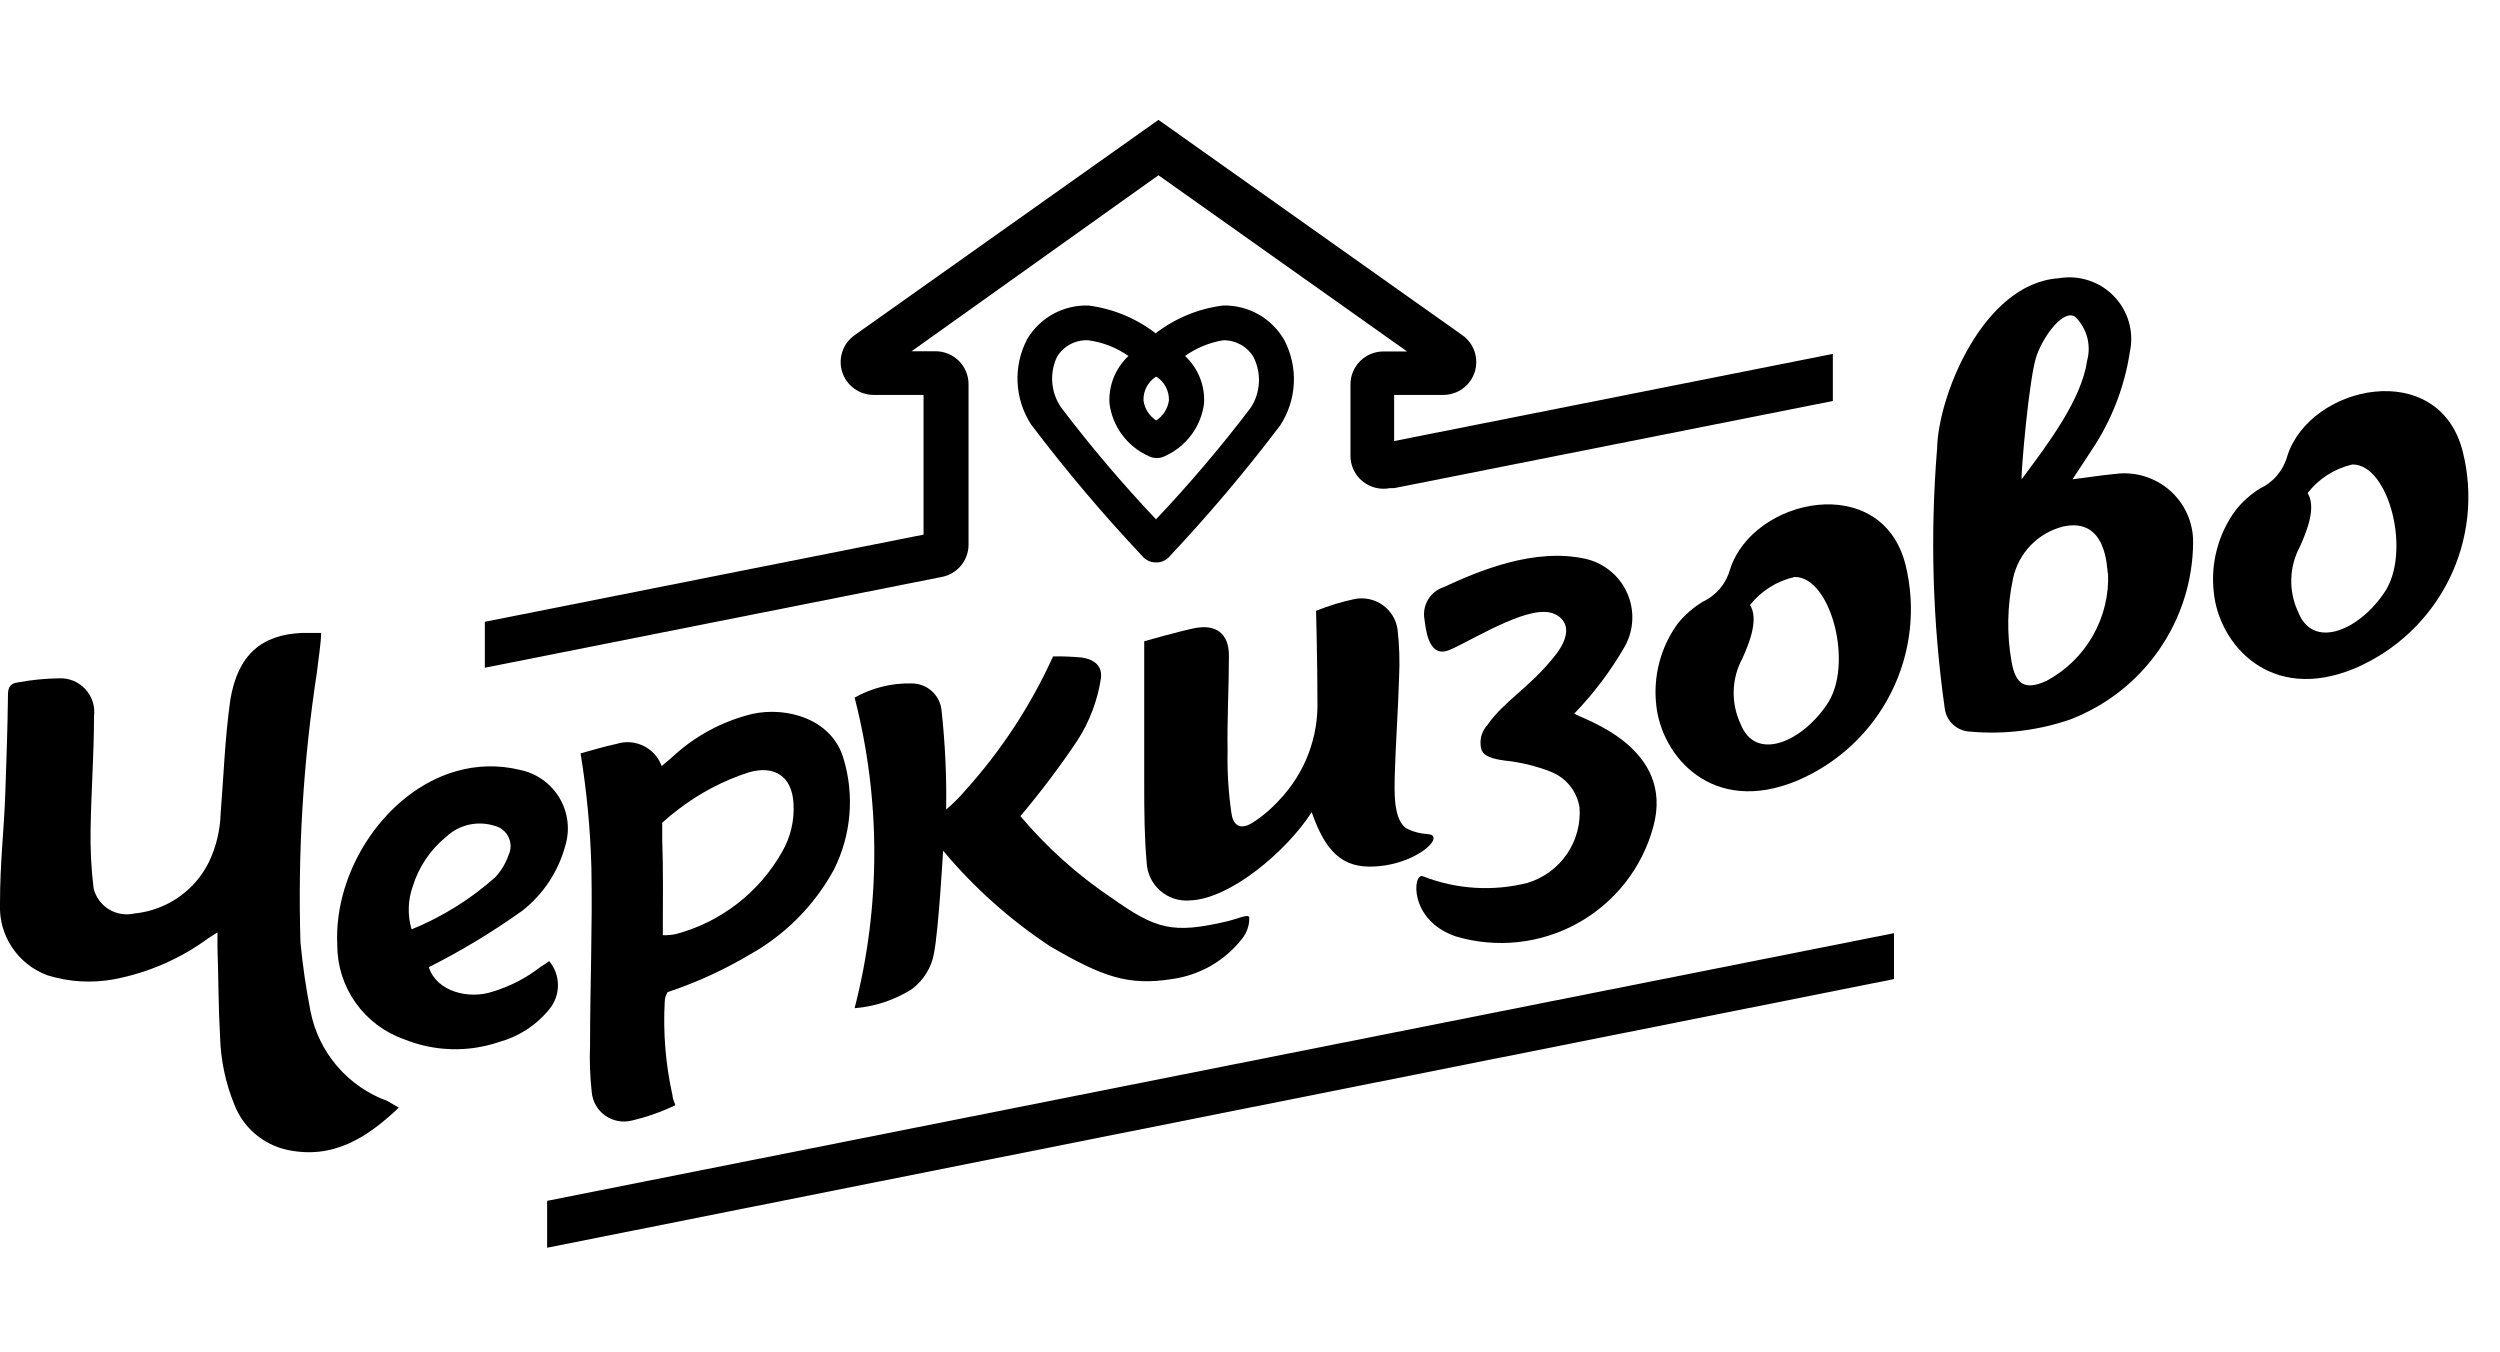
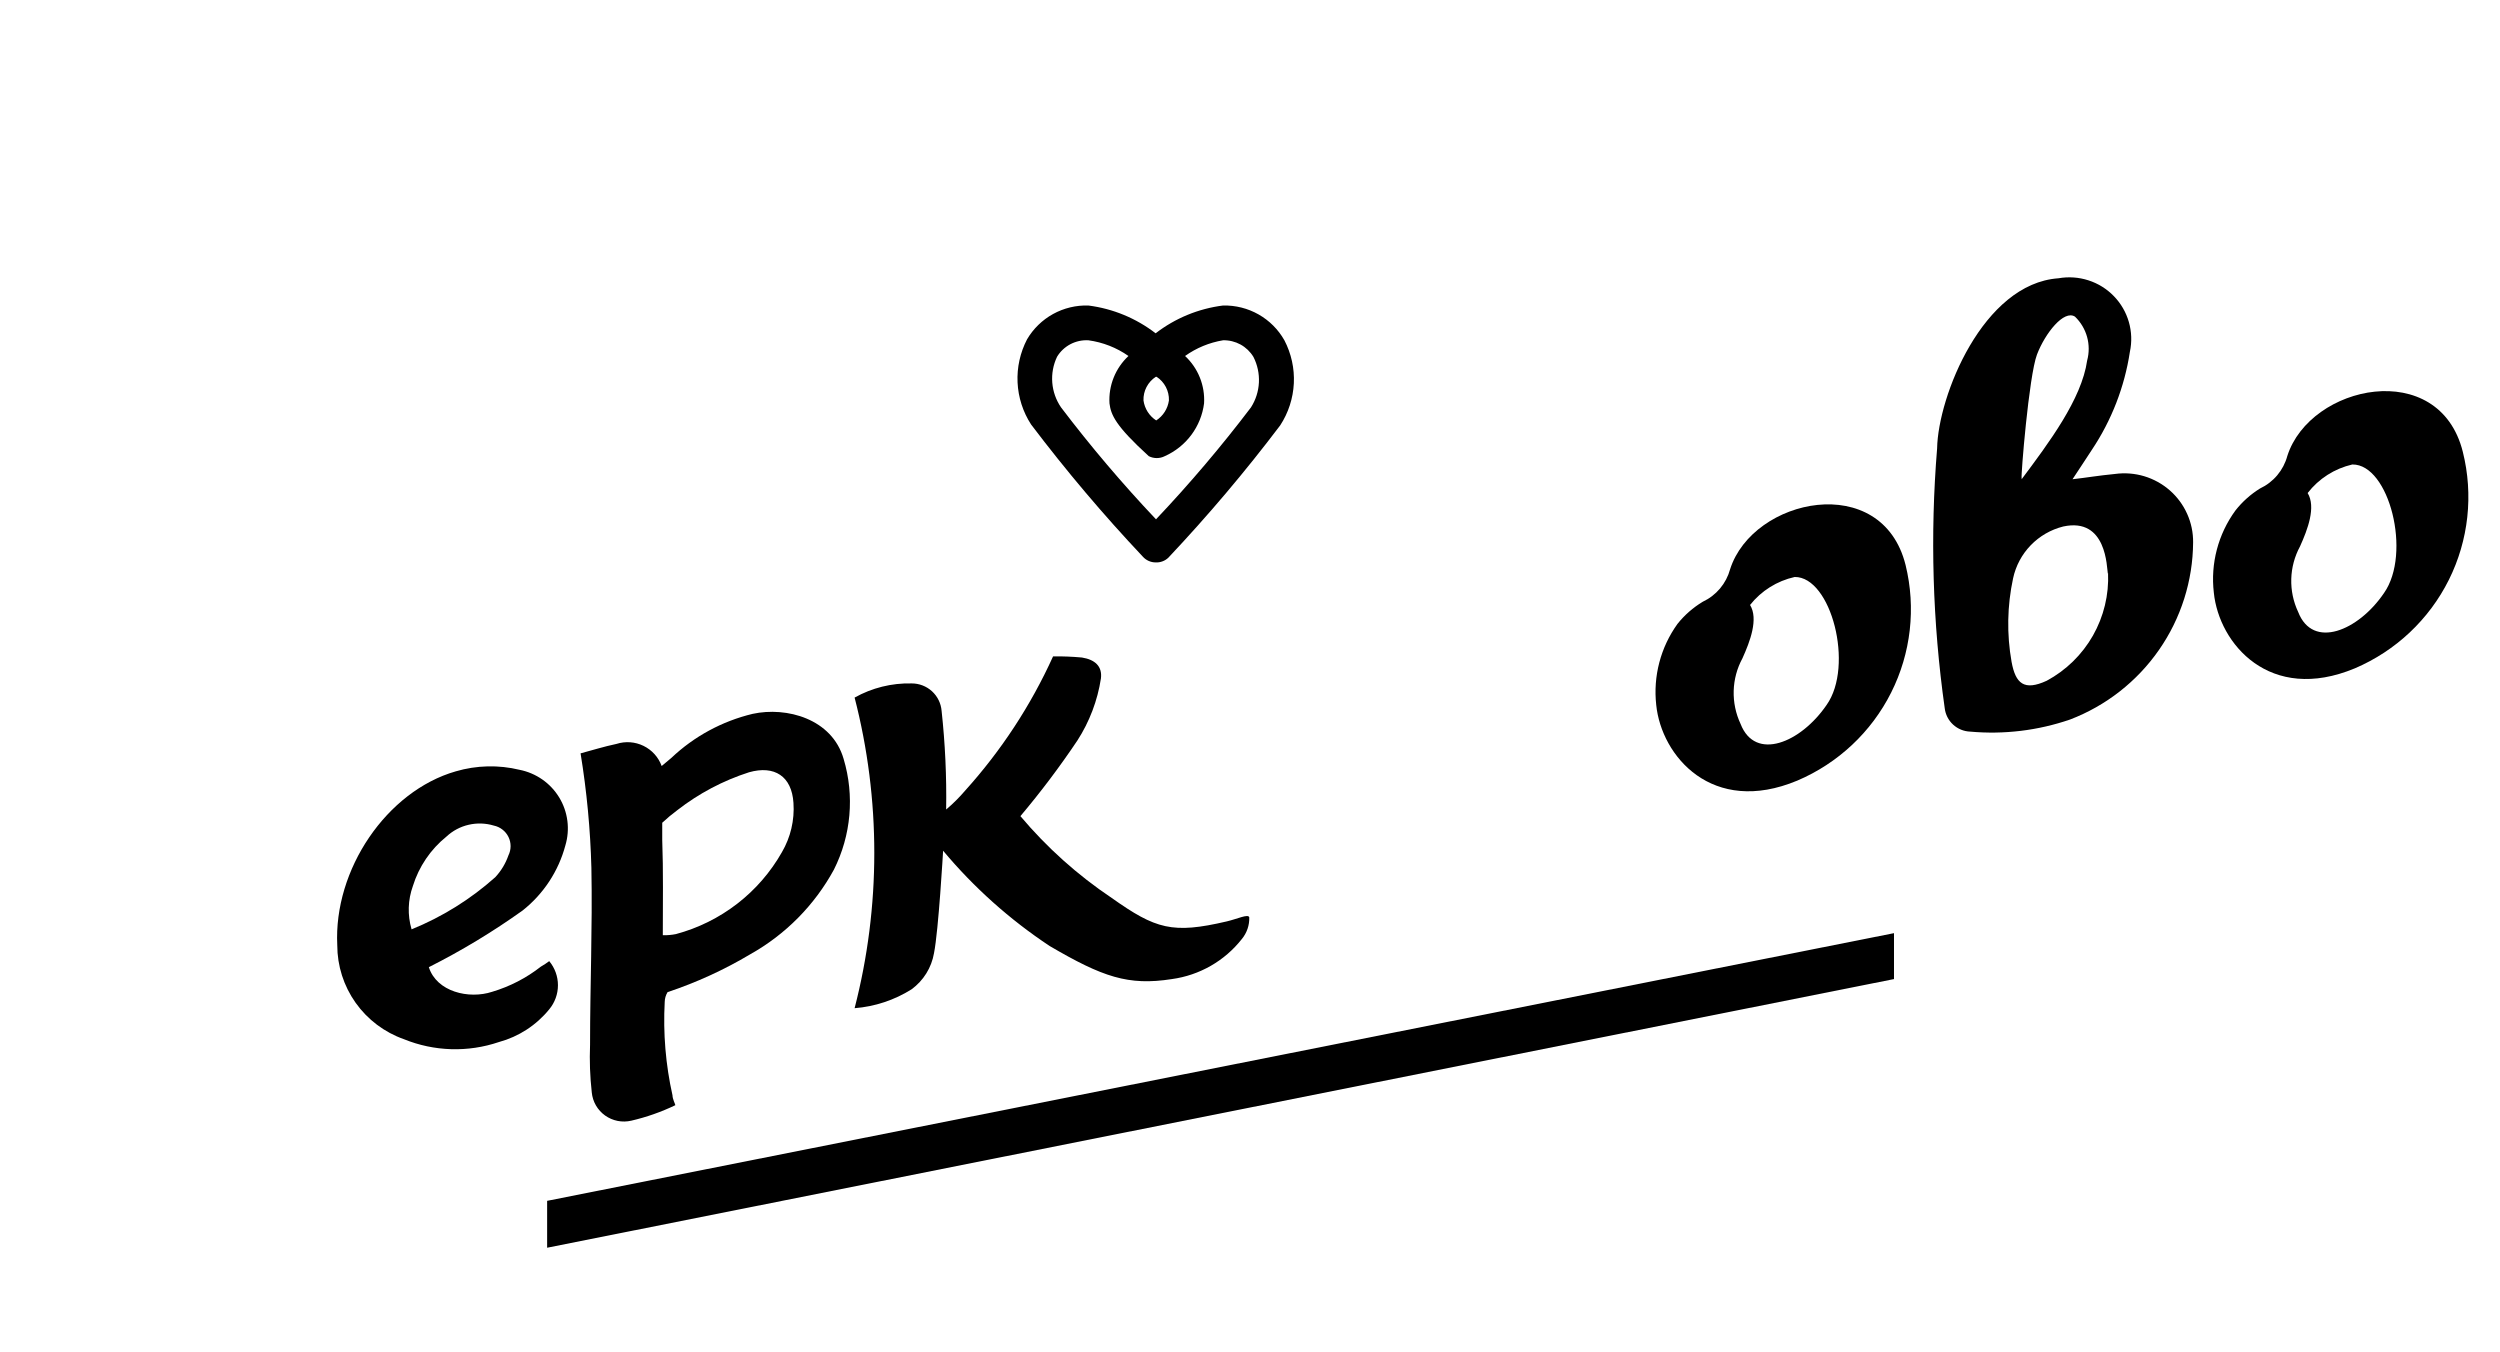
<svg xmlns="http://www.w3.org/2000/svg" width="100%" height="100%" viewBox="0 0 122 66" version="1.1" xml:space="preserve" style="fill-rule:evenodd;clip-rule:evenodd;stroke-linejoin:round;stroke-miterlimit:2;">
  <g>
-     <path d="M19.462,54.053C17.915,55.52 16.265,56.581 14.041,56.119C13.456,55.995 12.912,55.727 12.457,55.341C12.002,54.954 11.651,54.461 11.437,53.905C11.012,52.866 10.777,51.76 10.741,50.639C10.649,48.951 10.667,47.872 10.612,46.211L10.612,45.501L10.176,45.778C8.809,46.785 7.231,47.472 5.561,47.789C4.48,47.988 3.366,47.922 2.317,47.595C1.613,47.336 1.01,46.862 0.593,46.24C0.177,45.619 -0.031,44.882 0,44.135C0,42.041 0.195,40.574 0.26,38.674C0.315,37.087 0.371,35.5 0.389,33.913C0.389,33.544 0.501,33.351 0.862,33.304C1.522,33.18 2.192,33.112 2.864,33.102C3.105,33.089 3.346,33.129 3.57,33.219C3.793,33.309 3.994,33.447 4.159,33.623C4.323,33.799 4.447,34.009 4.521,34.237C4.595,34.466 4.618,34.708 4.588,34.947C4.588,36.792 4.449,38.637 4.421,40.482C4.403,41.444 4.452,42.406 4.569,43.36C4.675,43.783 4.943,44.147 5.315,44.375C5.688,44.603 6.135,44.676 6.562,44.578C7.332,44.502 8.069,44.231 8.705,43.792C9.341,43.353 9.853,42.76 10.195,42.069C10.553,41.318 10.748,40.501 10.769,39.67C10.918,37.825 10.973,36.044 11.242,34.135C11.613,31.948 12.762,30.97 14.745,30.887L15.672,30.887C15.672,31.349 15.514,32.345 15.468,32.788C14.798,37.152 14.528,41.568 14.662,45.98C14.769,47.11 14.932,48.234 15.153,49.348C15.346,50.338 15.794,51.262 16.451,52.03C17.109,52.797 17.955,53.383 18.906,53.73L19.462,54.053Z" style="fill-rule:nonzero;" />
    <path d="M101.139,23.387C101.872,23.304 102.363,23.212 103.215,23.129C103.693,23.064 104.178,23.102 104.639,23.24C105.1,23.379 105.526,23.615 105.887,23.931C106.249,24.248 106.537,24.639 106.733,25.077C106.93,25.514 107.029,25.989 107.024,26.468C107.012,28.343 106.433,30.171 105.361,31.713C104.29,33.255 102.777,34.44 101.019,35.113C99.454,35.651 97.793,35.852 96.144,35.703C95.834,35.692 95.538,35.57 95.31,35.36C95.082,35.15 94.938,34.866 94.902,34.559C94.309,30.36 94.185,26.109 94.531,21.883C94.578,19.337 96.765,13.838 100.454,13.58C100.941,13.494 101.443,13.528 101.914,13.68C102.385,13.831 102.812,14.096 103.156,14.451C103.5,14.805 103.752,15.239 103.888,15.713C104.024,16.187 104.042,16.687 103.938,17.169C103.679,18.878 103.046,20.509 102.085,21.948C101.816,22.372 101.492,22.843 101.139,23.387ZM102.863,28C102.808,27.705 102.817,25.232 100.685,25.693C100.081,25.845 99.531,26.162 99.099,26.609C98.667,27.056 98.369,27.614 98.239,28.221C97.95,29.563 97.925,30.948 98.165,32.299C98.359,33.36 98.776,33.729 99.879,33.221C100.824,32.712 101.607,31.947 102.136,31.016C102.665,30.084 102.921,29.023 102.873,27.954L102.863,28ZM98.656,23.387C99.972,21.625 101.584,19.485 101.853,17.593C101.955,17.216 101.954,16.819 101.85,16.443C101.745,16.066 101.542,15.724 101.26,15.453C100.722,15.102 99.805,16.256 99.406,17.298C99.008,18.341 98.609,23.313 98.656,23.331L98.656,23.387Z" style="fill-rule:nonzero;" />
    <path d="M46.024,41.515C46.024,41.515 45.801,45.408 45.579,46.516C45.457,47.222 45.065,47.853 44.485,48.278C43.648,48.805 42.693,49.122 41.705,49.2C42.986,44.228 42.986,39.015 41.705,34.042C42.553,33.567 43.513,33.328 44.485,33.351C44.854,33.349 45.209,33.486 45.481,33.734C45.752,33.982 45.919,34.323 45.95,34.688C46.124,36.288 46.198,37.896 46.172,39.504C46.506,39.222 46.816,38.914 47.099,38.582C48.859,36.631 50.307,34.422 51.39,32.031C51.86,32.025 52.33,32.044 52.799,32.087C53.429,32.188 53.8,32.511 53.725,33.111C53.559,34.188 53.168,35.219 52.576,36.137C51.718,37.417 50.79,38.649 49.796,39.827C51.086,41.36 52.587,42.705 54.254,43.822C56.404,45.344 57.219,45.584 59.861,44.966C60.38,44.846 60.908,44.587 60.964,44.763C60.977,45.148 60.848,45.526 60.602,45.824C59.762,46.894 58.535,47.596 57.182,47.78C55.06,48.112 53.809,47.678 51.223,46.165C49.273,44.873 47.522,43.307 46.024,41.515Z" style="fill-rule:nonzero;" />
    <path d="M28.332,36.764C28.888,36.616 29.472,36.432 30.084,36.303C30.52,36.163 30.994,36.198 31.405,36.399C31.817,36.601 32.134,36.953 32.289,37.382L32.762,36.986C33.872,35.935 35.24,35.194 36.729,34.836C38.388,34.476 40.603,35.076 41.168,37.032C41.706,38.828 41.537,40.761 40.695,42.438C39.751,44.171 38.335,45.604 36.608,46.571C35.335,47.329 33.983,47.948 32.577,48.416C32.489,48.561 32.441,48.727 32.438,48.896C32.356,50.425 32.484,51.958 32.818,53.453C32.818,53.629 32.947,53.868 32.957,53.933C32.27,54.264 31.549,54.517 30.807,54.689C30.588,54.74 30.361,54.744 30.141,54.701C29.92,54.657 29.712,54.568 29.529,54.437C29.347,54.307 29.194,54.14 29.082,53.946C28.97,53.753 28.901,53.537 28.879,53.315C28.792,52.54 28.764,51.76 28.795,50.981C28.795,48.065 28.916,45.27 28.86,42.355C28.811,40.481 28.634,38.614 28.332,36.764ZM32.345,45.639C32.56,45.644 32.774,45.626 32.984,45.584C34.07,45.293 35.086,44.79 35.974,44.104C36.862,43.419 37.604,42.563 38.156,41.589C38.582,40.861 38.779,40.022 38.721,39.181C38.638,37.88 37.794,37.336 36.553,37.687C35.288,38.093 34.106,38.718 33.059,39.532C32.8,39.724 32.552,39.93 32.317,40.15L32.317,40.989C32.373,42.493 32.345,44.089 32.345,45.639Z" style="fill-rule:nonzero;" />
-     <path d="M69.953,40.86C70.055,41.202 68.924,42.097 67.358,42.263C65.792,42.429 64.79,41.903 64.012,39.633C62.798,41.525 60.036,43.877 58.062,43.942C57.801,43.963 57.539,43.932 57.29,43.85C57.042,43.768 56.813,43.637 56.616,43.464C56.42,43.292 56.26,43.082 56.147,42.847C56.034,42.612 55.97,42.357 55.958,42.097C55.847,40.851 55.838,39.587 55.838,38.332L55.838,31.293C55.838,31.293 57.59,30.795 58.285,30.657C59.35,30.445 59.971,30.915 59.971,31.994C59.971,33.554 59.879,35.094 59.906,36.653C59.886,37.662 59.948,38.671 60.092,39.67C60.166,40.242 60.49,40.528 61.093,40.168C61.59,39.853 62.042,39.471 62.437,39.034C63.054,38.384 63.536,37.619 63.854,36.783C64.172,35.947 64.32,35.056 64.29,34.162C64.29,32.317 64.225,29.808 64.225,29.808C64.843,29.557 65.482,29.363 66.134,29.227C66.369,29.185 66.61,29.19 66.843,29.244C67.075,29.297 67.295,29.396 67.488,29.535C67.681,29.675 67.844,29.852 67.966,30.056C68.089,30.26 68.169,30.486 68.201,30.721C68.289,31.493 68.314,32.27 68.275,33.046C68.229,34.661 68.108,36.275 68.062,37.89C68.062,38.434 67.942,40.104 68.711,40.464C69.48,40.823 69.879,40.593 69.953,40.86Z" style="fill-rule:nonzero;" />
-     <path d="M76.82,34.827C77.265,35.103 81.76,36.469 80.676,40.362C80.407,41.35 79.942,42.274 79.309,43.08C78.675,43.886 77.886,44.557 76.988,45.054C76.089,45.551 75.1,45.864 74.078,45.974C73.056,46.084 72.022,45.989 71.037,45.695C68.73,44.901 68.943,42.576 69.434,42.761C71.063,43.4 72.853,43.513 74.55,43.084C75.329,42.845 76.004,42.35 76.464,41.68C76.924,41.009 77.141,40.203 77.08,39.393C77.016,39.004 76.851,38.638 76.601,38.331C76.35,38.025 76.023,37.79 75.653,37.65C74.938,37.374 74.19,37.194 73.428,37.115C72.891,37.041 72.4,36.93 72.288,36.561C72.235,36.355 72.234,36.139 72.286,35.933C72.338,35.727 72.44,35.537 72.585,35.38C73.41,34.199 74.605,33.591 75.857,32.031C77.108,30.472 76.005,29.854 75.384,29.863C74.003,29.799 71.269,31.579 70.602,31.764C69.675,32.031 69.573,30.611 69.517,30.242C69.453,29.91 69.511,29.567 69.681,29.275C69.852,28.983 70.123,28.763 70.444,28.655C72.103,27.889 74.902,26.68 77.451,27.289C77.883,27.401 78.285,27.609 78.625,27.898C78.965,28.187 79.235,28.549 79.413,28.957C79.592,29.365 79.675,29.808 79.656,30.253C79.637,30.698 79.517,31.132 79.304,31.524C78.617,32.723 77.783,33.833 76.82,34.827Z" style="fill-rule:nonzero;" />
    <path d="M87.71,38.093C83.558,39.827 81.075,36.893 80.824,34.402C80.668,33.001 81.037,31.591 81.862,30.445C82.205,30.015 82.623,29.649 83.095,29.365C83.42,29.213 83.707,28.992 83.938,28.718C84.168,28.444 84.336,28.123 84.43,27.778C85.542,24.291 91.844,22.963 92.993,27.575C93.505,29.667 93.256,31.872 92.288,33.798C91.321,35.724 89.699,37.245 87.71,38.093ZM87.581,28.157C86.719,28.349 85.95,28.831 85.403,29.522C85.82,30.205 85.403,31.302 85.032,32.124C84.766,32.613 84.62,33.157 84.604,33.713C84.588,34.269 84.703,34.821 84.939,35.325C85.653,37.17 87.877,36.247 89.138,34.402C90.491,32.493 89.36,28.138 87.581,28.157Z" style="fill-rule:nonzero;" />
    <path d="M114.921,32.613C110.769,34.347 108.285,31.413 108.035,28.922C107.868,27.5 108.245,26.067 109.091,24.909C109.424,24.486 109.829,24.124 110.287,23.839C110.611,23.687 110.899,23.466 111.13,23.192C111.36,22.918 111.528,22.597 111.621,22.252C112.733,18.765 119.035,17.436 120.185,22.049C120.71,24.145 120.469,26.36 119.505,28.295C118.54,30.23 116.915,31.761 114.921,32.613ZM114.791,22.667C113.925,22.867 113.155,23.36 112.613,24.06C113.03,24.743 112.613,25.841 112.242,26.662C111.977,27.151 111.83,27.696 111.814,28.252C111.798,28.808 111.913,29.36 112.15,29.863C112.863,31.708 115.087,30.786 116.339,28.941C117.701,27.003 116.589,22.649 114.8,22.667L114.791,22.667Z" style="fill-rule:nonzero;" />
    <path d="M20.927,47.198C21.307,48.398 22.882,48.776 24.022,48.398C24.883,48.141 25.688,47.725 26.395,47.171C26.536,47.09 26.672,47.001 26.802,46.903C27.077,47.234 27.228,47.65 27.228,48.079C27.228,48.509 27.077,48.925 26.802,49.256C26.172,50.031 25.313,50.589 24.346,50.852C22.836,51.364 21.19,51.315 19.712,50.713C18.761,50.378 17.937,49.756 17.354,48.935C16.772,48.114 16.459,47.133 16.459,46.128C16.274,42.438 18.869,38.609 22.243,37.641C23.256,37.344 24.33,37.318 25.357,37.567C25.756,37.646 26.134,37.808 26.468,38.041C26.801,38.274 27.081,38.574 27.292,38.921C27.502,39.268 27.637,39.656 27.688,40.058C27.74,40.46 27.706,40.868 27.59,41.257C27.256,42.51 26.525,43.623 25.505,44.431C24.053,45.469 22.522,46.394 20.927,47.198ZM20.083,45.353C21.582,44.744 22.965,43.883 24.17,42.807C24.455,42.501 24.673,42.14 24.81,41.746C24.88,41.606 24.916,41.451 24.917,41.295C24.917,41.138 24.882,40.983 24.813,40.843C24.744,40.702 24.644,40.579 24.519,40.483C24.395,40.386 24.25,40.32 24.096,40.288C23.698,40.168 23.275,40.155 22.87,40.249C22.465,40.342 22.092,40.541 21.789,40.823C21.013,41.449 20.442,42.291 20.148,43.241C19.904,43.917 19.881,44.654 20.083,45.344L20.083,45.353Z" style="fill-rule:nonzero;" />
    <path d="M92.427,47.779L26.7,60.889L26.7,58.601L92.427,45.538L92.427,47.779Z" style="fill-rule:nonzero;" />
-     <path d="M89.443,17.27L68.034,21.523L68.034,19.272L70.435,19.272C70.776,19.271 71.109,19.162 71.384,18.961C71.66,18.759 71.864,18.476 71.967,18.151C72.07,17.827 72.067,17.478 71.958,17.156C71.849,16.833 71.64,16.554 71.361,16.357L56.533,5.849L41.705,16.357C41.426,16.554 41.217,16.833 41.108,17.156C40.999,17.478 40.996,17.827 41.099,18.151C41.202,18.476 41.406,18.759 41.682,18.961C41.957,19.162 42.289,19.271 42.631,19.272L45.069,19.272L45.069,26.09L23.66,30.343L23.66,32.585L45.903,28.166C46.281,28.107 46.626,27.915 46.875,27.626C47.125,27.337 47.263,26.969 47.265,26.588L47.265,18.746C47.265,18.536 47.223,18.327 47.142,18.132C47.061,17.937 46.943,17.76 46.793,17.611C46.643,17.462 46.465,17.344 46.27,17.263C46.074,17.183 45.864,17.141 45.653,17.141L44.485,17.141L56.533,8.552L68.664,17.15L67.515,17.15C67.088,17.15 66.677,17.32 66.375,17.621C66.073,17.922 65.903,18.33 65.903,18.756L65.903,22.243C65.902,22.481 65.955,22.715 66.056,22.93C66.158,23.145 66.307,23.335 66.491,23.486C66.676,23.637 66.891,23.745 67.123,23.803C67.355,23.861 67.596,23.867 67.83,23.821L68.034,23.821L89.443,19.568L89.443,17.27Z" style="fill-rule:nonzero;" />
-     <path d="M56.395,27.446C56.278,27.446 56.162,27.421 56.055,27.373C55.948,27.325 55.852,27.256 55.774,27.169C53.839,25.116 52.017,22.96 50.315,20.712C49.918,20.098 49.691,19.391 49.657,18.662C49.623,17.933 49.783,17.208 50.12,16.56C50.424,16.042 50.862,15.615 51.389,15.324C51.916,15.034 52.512,14.89 53.114,14.909C54.309,15.062 55.442,15.53 56.395,16.265C57.35,15.528 58.486,15.06 59.685,14.909C60.292,14.895 60.891,15.045 61.418,15.344C61.945,15.643 62.381,16.08 62.678,16.606C63.016,17.254 63.175,17.98 63.139,18.709C63.103,19.438 62.874,20.145 62.474,20.758C60.773,23.006 58.95,25.162 57.016,27.215C56.933,27.294 56.836,27.355 56.729,27.394C56.622,27.434 56.509,27.452 56.395,27.446ZM53.114,16.606C52.81,16.589 52.507,16.655 52.237,16.796C51.968,16.938 51.742,17.149 51.585,17.409C51.397,17.802 51.317,18.237 51.351,18.671C51.385,19.105 51.533,19.522 51.779,19.881C53.224,21.784 54.771,23.607 56.413,25.343C58.056,23.607 59.603,21.784 61.047,19.881C61.28,19.516 61.414,19.097 61.435,18.665C61.456,18.234 61.364,17.804 61.168,17.418C61.015,17.164 60.797,16.955 60.537,16.812C60.276,16.67 59.982,16.598 59.685,16.606C59.016,16.717 58.382,16.979 57.831,17.372C58.147,17.666 58.394,18.027 58.554,18.427C58.714,18.827 58.784,19.257 58.758,19.687C58.687,20.244 58.473,20.773 58.137,21.224C57.801,21.675 57.354,22.032 56.84,22.261C56.719,22.323 56.586,22.354 56.45,22.354C56.315,22.354 56.182,22.323 56.061,22.261C55.547,22.032 55.1,21.675 54.764,21.224C54.428,20.773 54.214,20.244 54.143,19.687C54.117,19.257 54.187,18.827 54.347,18.427C54.507,18.027 54.754,17.666 55.069,17.372C54.489,16.965 53.818,16.702 53.114,16.606ZM56.404,18.387C56.213,18.511 56.057,18.683 55.951,18.885C55.846,19.087 55.794,19.312 55.802,19.54C55.829,19.738 55.898,19.927 56.005,20.096C56.112,20.265 56.255,20.409 56.423,20.518C56.59,20.409 56.733,20.265 56.84,20.096C56.947,19.927 57.016,19.738 57.044,19.54C57.051,19.312 56.999,19.087 56.894,18.885C56.788,18.683 56.632,18.511 56.441,18.387L56.404,18.387Z" style="fill-rule:nonzero;" />
+     <path d="M56.395,27.446C56.278,27.446 56.162,27.421 56.055,27.373C55.948,27.325 55.852,27.256 55.774,27.169C53.839,25.116 52.017,22.96 50.315,20.712C49.918,20.098 49.691,19.391 49.657,18.662C49.623,17.933 49.783,17.208 50.12,16.56C50.424,16.042 50.862,15.615 51.389,15.324C51.916,15.034 52.512,14.89 53.114,14.909C54.309,15.062 55.442,15.53 56.395,16.265C57.35,15.528 58.486,15.06 59.685,14.909C60.292,14.895 60.891,15.045 61.418,15.344C61.945,15.643 62.381,16.08 62.678,16.606C63.016,17.254 63.175,17.98 63.139,18.709C63.103,19.438 62.874,20.145 62.474,20.758C60.773,23.006 58.95,25.162 57.016,27.215C56.933,27.294 56.836,27.355 56.729,27.394C56.622,27.434 56.509,27.452 56.395,27.446ZM53.114,16.606C52.81,16.589 52.507,16.655 52.237,16.796C51.968,16.938 51.742,17.149 51.585,17.409C51.397,17.802 51.317,18.237 51.351,18.671C51.385,19.105 51.533,19.522 51.779,19.881C53.224,21.784 54.771,23.607 56.413,25.343C58.056,23.607 59.603,21.784 61.047,19.881C61.28,19.516 61.414,19.097 61.435,18.665C61.456,18.234 61.364,17.804 61.168,17.418C61.015,17.164 60.797,16.955 60.537,16.812C60.276,16.67 59.982,16.598 59.685,16.606C59.016,16.717 58.382,16.979 57.831,17.372C58.147,17.666 58.394,18.027 58.554,18.427C58.714,18.827 58.784,19.257 58.758,19.687C58.687,20.244 58.473,20.773 58.137,21.224C57.801,21.675 57.354,22.032 56.84,22.261C56.719,22.323 56.586,22.354 56.45,22.354C56.315,22.354 56.182,22.323 56.061,22.261C54.428,20.773 54.214,20.244 54.143,19.687C54.117,19.257 54.187,18.827 54.347,18.427C54.507,18.027 54.754,17.666 55.069,17.372C54.489,16.965 53.818,16.702 53.114,16.606ZM56.404,18.387C56.213,18.511 56.057,18.683 55.951,18.885C55.846,19.087 55.794,19.312 55.802,19.54C55.829,19.738 55.898,19.927 56.005,20.096C56.112,20.265 56.255,20.409 56.423,20.518C56.59,20.409 56.733,20.265 56.84,20.096C56.947,19.927 57.016,19.738 57.044,19.54C57.051,19.312 56.999,19.087 56.894,18.885C56.788,18.683 56.632,18.511 56.441,18.387L56.404,18.387Z" style="fill-rule:nonzero;" />
  </g>
</svg>